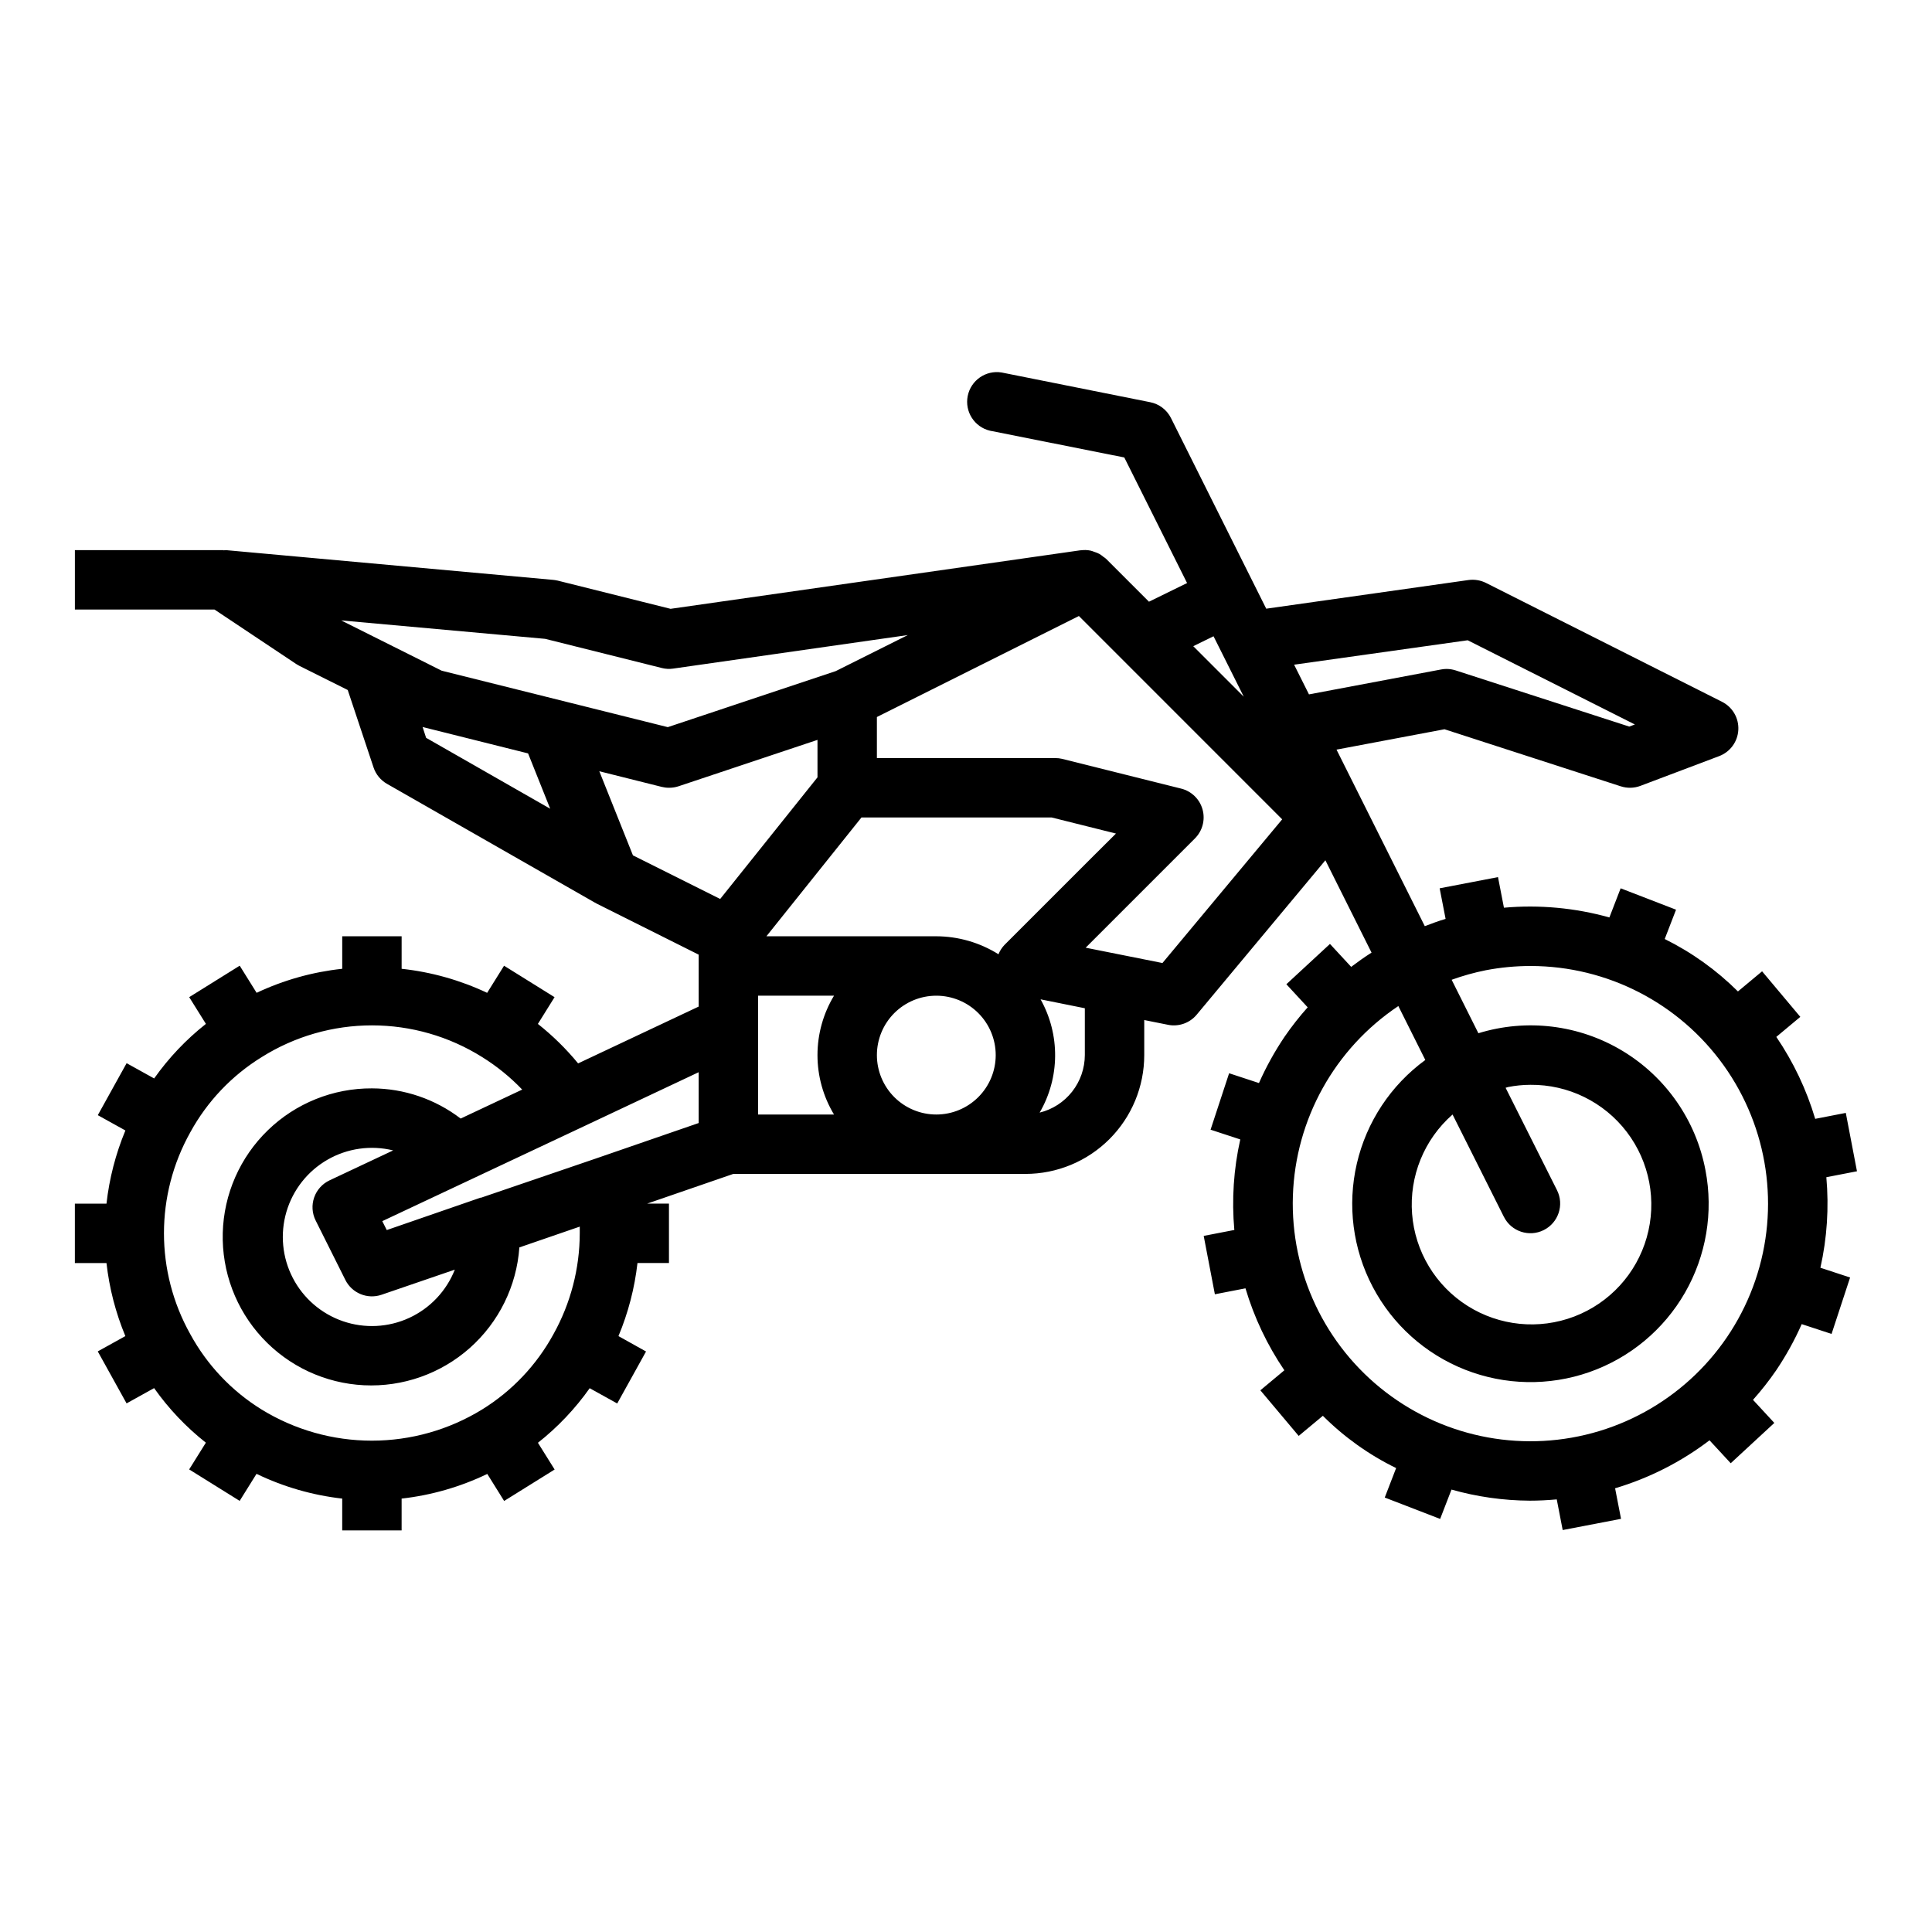
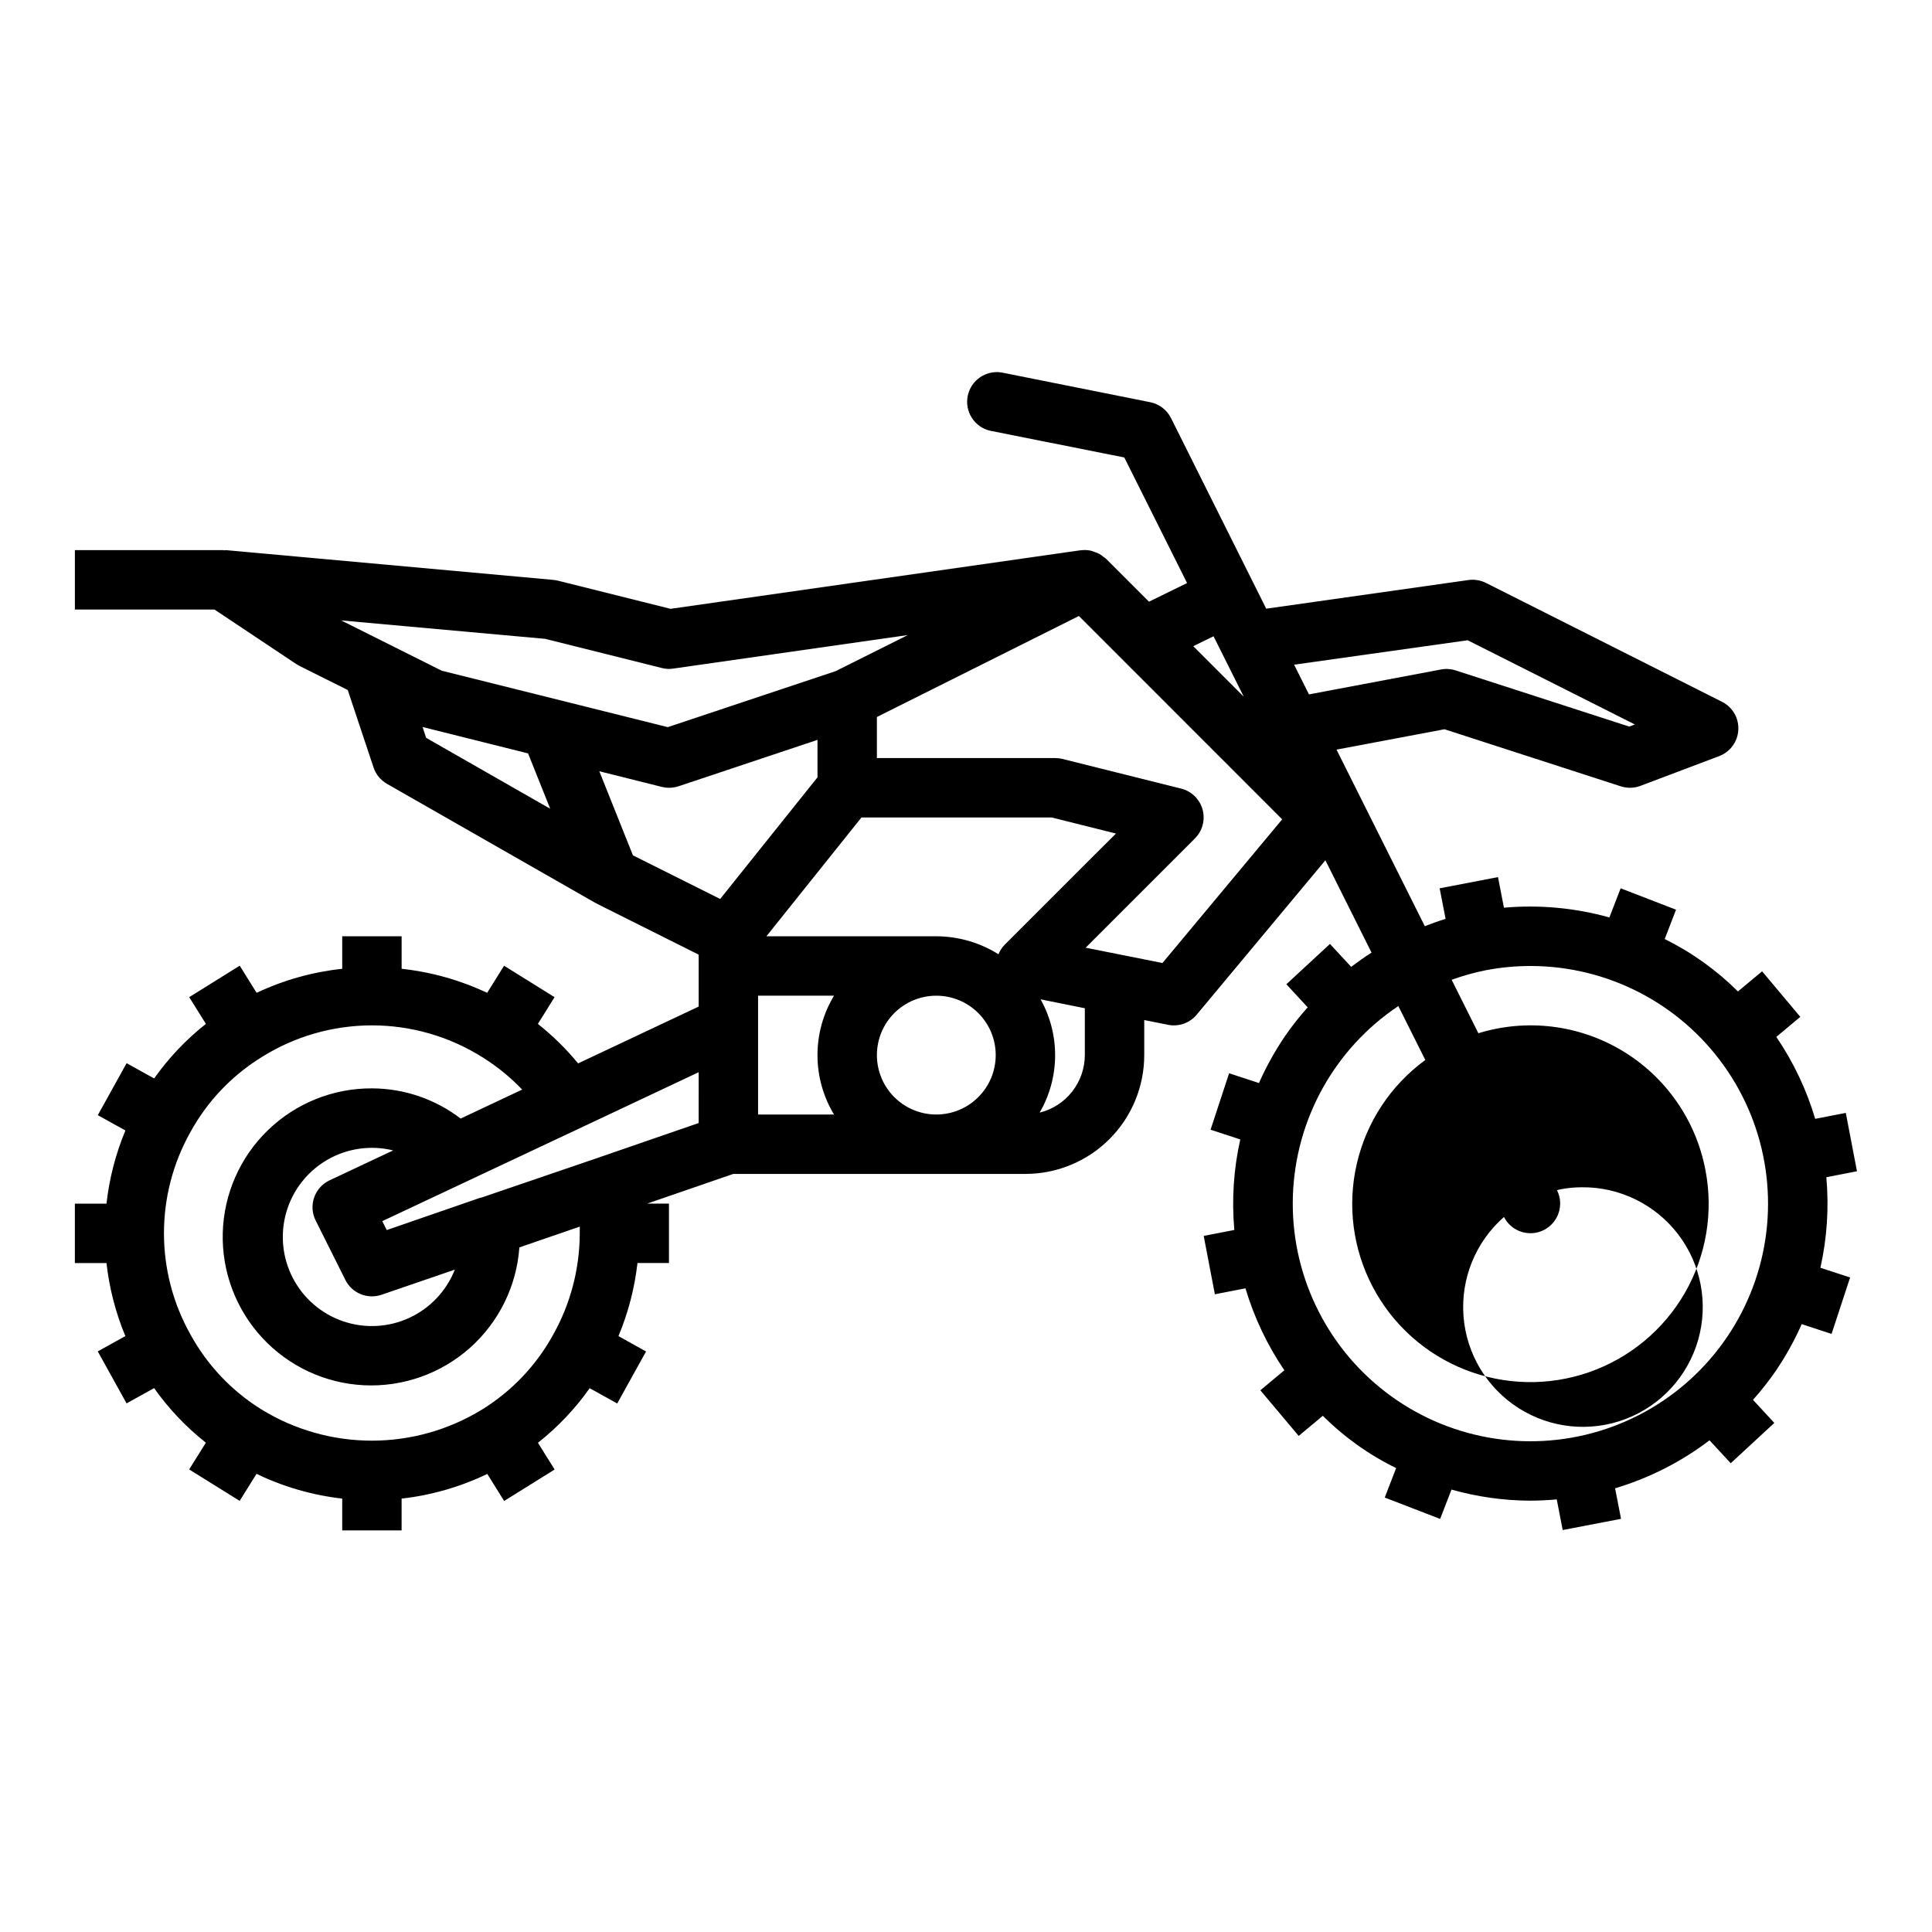
<svg xmlns="http://www.w3.org/2000/svg" fill="#000000" width="800px" height="800px" version="1.1" viewBox="144 144 512 512">
-   <path d="m177.22 498.08-7.312 4.055 7.637 13.777 7.297-4.047c3.852 5.453 8.473 10.324 13.715 14.461l-4.426 7.086 13.383 8.336 4.465-7.164c7.144 3.449 14.824 5.664 22.711 6.559v8.422h15.742v-8.422c7.883-0.887 15.559-3.098 22.703-6.535l4.465 7.164 13.383-8.336-4.426-7.086c5.242-4.137 9.859-9.004 13.715-14.461l7.297 4.047 7.637-13.777-7.309-4.078c2.586-6.184 4.281-12.703 5.039-19.363h8.344v-15.742h-5.793l22.828-7.871 77.43-0.004c8.352 0 16.359-3.316 22.266-9.223 5.906-5.902 9.223-13.914 9.223-22.266v-9.289l6.297 1.258v0.004c2.828 0.566 5.738-0.457 7.59-2.668l34.117-40.934 12.234 24.473c-1.859 1.172-3.644 2.449-5.398 3.777l-5.621-6.078-11.555 10.684 5.652 6.117h-0.004c-2.207 2.469-4.258 5.078-6.133 7.809-2.613 3.879-4.883 7.981-6.777 12.258l-7.91-2.598-4.914 14.957 7.871 2.582c-1.762 7.867-2.293 15.961-1.574 23.992l-8.117 1.574 2.961 15.469 8.109-1.574c2.297 7.727 5.773 15.051 10.305 21.719l-6.359 5.305 10.16 12.086 6.398-5.328 0.004-0.004c5.66 5.66 12.223 10.344 19.418 13.855l-3.016 7.809 14.68 5.668 3.008-7.777h0.004c6.75 1.91 13.727 2.898 20.742 2.938 2.363 0 4.762-0.125 7.148-0.34l1.574 8.125 15.461-2.969-1.574-8.102v0.004c9.039-2.691 17.52-7 25.023-12.715l5.621 6.078 11.555-10.684-5.652-6.117c2.207-2.469 4.258-5.078 6.133-7.809 2.613-3.879 4.883-7.981 6.777-12.258l7.91 2.598 4.914-14.957-7.871-2.582c1.762-7.867 2.293-15.961 1.574-23.992l8.117-1.574-2.961-15.469-8.109 1.574c-2.297-7.727-5.773-15.051-10.305-21.719l6.359-5.305-10.129-12.07-6.398 5.328v0.004c-5.68-5.648-12.23-10.34-19.406-13.895l3-7.769-14.68-5.668-2.984 7.723c-9.086-2.543-18.551-3.418-27.945-2.582l-1.574-8.109-15.461 2.969 1.574 8.102c-1.883 0.559-3.699 1.234-5.512 1.93l-23.395-46.785 28.613-5.398 46.711 15.121v-0.004c1.703 0.555 3.539 0.516 5.215-0.117l20.836-7.871c2.93-1.094 4.938-3.82 5.106-6.945 0.172-3.125-1.523-6.055-4.32-7.461l-62.52-31.488c-1.434-0.723-3.051-0.996-4.644-0.785l-53.625 7.598-25.242-50.523c-1.09-2.176-3.125-3.727-5.512-4.199l-39.359-7.871c-4.188-0.688-8.164 2.066-8.996 6.223-0.832 4.16 1.781 8.234 5.91 9.207l35.582 7.086 16.641 33.281-10.102 4.945-11.398-11.398c-0.234-0.199-0.484-0.379-0.746-0.543-0.301-0.262-0.621-0.496-0.961-0.703-0.449-0.238-0.922-0.43-1.41-0.574-0.312-0.129-0.637-0.238-0.969-0.32-0.828-0.168-1.684-0.199-2.523-0.09h-0.141l-108.63 15.516-29.992-7.496-0.004 0.004c-0.398-0.09-0.801-0.152-1.203-0.188l-86.594-7.871c-0.242 0-0.465 0.047-0.707 0.047v-0.051h-39.363v15.742l37 0.004 21.633 14.422c0.273 0.18 0.559 0.344 0.852 0.496l12.824 6.406 6.84 20.523c0.613 1.836 1.883 3.383 3.566 4.344l55.105 31.488c0.078 0.047 0.156 0.055 0.234 0.102s0.094 0.078 0.148 0.109l27.109 13.566v13.762l-31.953 15.059h0.004c-3.172-3.859-6.746-7.367-10.66-10.465l4.418-7.086-13.383-8.336-4.481 7.188c-7.148-3.371-14.809-5.527-22.664-6.375v-8.613h-15.742v8.613c-7.867 0.84-15.535 2.996-22.688 6.367l-4.481-7.188-13.383 8.336 4.426 7.086c-5.242 4.137-9.863 9.008-13.715 14.461l-7.297-4.047-7.637 13.777 7.312 4.055c-2.578 6.195-4.266 12.723-5.012 19.391h-8.379v15.742h8.379c0.746 6.66 2.434 13.18 5.004 19.363zm360.54-96.957c3.938-0.754 7.938-1.129 11.941-1.125 20.297 0.039 39.328 9.859 51.125 26.379 11.793 16.516 14.906 37.707 8.355 56.918-6.547 19.207-21.953 34.086-41.383 39.961-19.426 5.871-40.496 2.023-56.59-10.344-16.094-12.363-25.246-31.727-24.578-52.012 0.668-20.285 11.074-39.004 27.945-50.285l7.148 14.289c-9.148 6.684-15.59 16.43-18.148 27.465-2.562 11.035-1.07 22.625 4.203 32.652 5.269 10.027 13.969 17.828 24.512 21.973 10.543 4.148 22.223 4.371 32.914 0.625s19.68-11.211 25.328-21.031c5.644-9.824 7.574-21.348 5.434-32.473-2.488-13.184-10.477-24.68-21.965-31.609-11.488-6.93-25.387-8.637-38.211-4.688l-7.086-14.168h0.004c2.949-1.066 5.977-1.914 9.051-2.527zm4.777 65.336h0.004c1.941 3.891 6.672 5.473 10.562 3.527 3.891-1.941 5.469-6.672 3.527-10.562l-13.629-27.152c0.227-0.047 0.426-0.148 0.652-0.195h0.004c1.945-0.387 3.926-0.586 5.91-0.59 10.012-0.098 19.477 4.535 25.547 12.492 6.07 7.961 8.031 18.316 5.289 27.945-2.738 9.629-9.859 17.398-19.211 20.969-9.352 3.57-19.84 2.519-28.301-2.836-8.457-5.352-13.895-14.379-14.672-24.359s3.195-19.742 10.723-26.34zm-230.8-95.777-8.91-22.293 16.531 4.141c0.629 0.156 1.277 0.238 1.926 0.234h0.152c0.801-0.008 1.598-0.137 2.359-0.387l36.848-12.301v9.926l-25.789 32.234zm122.06 0.133-23.617 23.617c-0.672 0.711-1.207 1.547-1.574 2.457-4.938-3.098-10.645-4.746-16.477-4.766h-45.02l25.191-31.488h50.383l17.059 4.266zm-88.898 44.926v-7.871h20.121c-2.863 4.75-4.379 10.195-4.379 15.742 0 5.551 1.516 10.992 4.379 15.746h-20.121zm31.488 7.871c0-4.176 1.66-8.18 4.609-11.133 2.953-2.953 6.957-4.609 11.133-4.609s8.18 1.656 11.133 4.609c2.953 2.953 4.613 6.957 4.613 11.133s-1.66 8.18-4.613 11.133c-2.953 2.953-6.957 4.613-11.133 4.613s-8.18-1.66-11.133-4.613c-2.949-2.953-4.609-6.957-4.609-11.133zm55.105 0c-0.012 3.512-1.195 6.922-3.367 9.684-2.168 2.762-5.199 4.719-8.609 5.559 5.383-9.262 5.473-20.676 0.246-30.023l11.73 2.363zm20.57-24.402-20.348-4.062 28.961-28.961h-0.004c2.004-2.004 2.777-4.934 2.019-7.664-0.754-2.734-2.922-4.848-5.672-5.535l-31.488-7.871v-0.004c-0.625-0.148-1.27-0.223-1.914-0.219h-47.23v-10.879l53.531-26.766 53.875 53.883zm80.891-85.535 44.305 22.316-1.488 0.559-46.004-14.887c-0.785-0.254-1.602-0.383-2.426-0.387-0.488 0-0.977 0.047-1.457 0.145l-34.992 6.598-3.938-7.871zm-67.352-1.059 2.41 4.816 5.598 11.195-13.383-13.383zm-177.12 0.684 30.891 7.723v0.004c0.988 0.25 2.019 0.305 3.027 0.156l62.188-8.887-19.113 9.555-44.504 14.848-59.914-14.957-26.641-13.328zm-32.488 23.355 0.402 0.109 27.551 6.894 5.863 14.664-32.891-18.797zm73.16 104.96-27.363 9.445-30.281 10.336h-0.18l-24.832 8.582-1.188-2.363 52.742-24.812 31.102-14.656zm-97.816 15.188c-1.918 0.902-3.387 2.539-4.082 4.539s-0.555 4.199 0.391 6.094l7.871 15.742v0.004c1.762 3.539 5.875 5.223 9.613 3.934l19.406-6.652h-0.004c-2.227 5.656-6.555 10.234-12.074 12.781s-11.809 2.867-17.559 0.895-10.52-6.09-13.312-11.488c-2.793-5.398-3.394-11.668-1.684-17.504 1.715-5.832 5.609-10.781 10.879-13.812 5.269-3.031 11.504-3.918 17.41-2.469zm-17.98-32.664c8.754-5.492 18.879-8.406 29.215-8.406 10.336 0 20.461 2.914 29.211 8.406 3.883 2.414 7.445 5.309 10.605 8.613l-16.312 7.676c-6.75-5.168-15.012-7.981-23.512-8-10.289-0.047-20.188 3.934-27.574 11.094-7.391 7.16-11.684 16.93-11.957 27.215-0.273 10.285 3.488 20.27 10.484 27.812 6.992 7.547 16.664 12.051 26.941 12.555 10.277 0.5 20.34-3.043 28.039-9.867 7.695-6.828 12.414-16.398 13.141-26.66l16.004-5.512v1.754 0.004c-0.016 9.367-2.418 18.578-6.981 26.766-4.465 8.172-10.973 15.043-18.895 19.938-8.789 5.402-18.906 8.262-29.223 8.262-10.32 0-20.434-2.859-29.227-8.262-7.922-4.902-14.434-11.781-18.891-19.965-9.297-16.613-9.297-36.863 0-53.48 4.473-8.176 10.996-15.047 18.93-19.941z" />
+   <path d="m177.22 498.08-7.312 4.055 7.637 13.777 7.297-4.047c3.852 5.453 8.473 10.324 13.715 14.461l-4.426 7.086 13.383 8.336 4.465-7.164c7.144 3.449 14.824 5.664 22.711 6.559v8.422h15.742v-8.422c7.883-0.887 15.559-3.098 22.703-6.535l4.465 7.164 13.383-8.336-4.426-7.086c5.242-4.137 9.859-9.004 13.715-14.461l7.297 4.047 7.637-13.777-7.309-4.078c2.586-6.184 4.281-12.703 5.039-19.363h8.344v-15.742h-5.793l22.828-7.871 77.43-0.004c8.352 0 16.359-3.316 22.266-9.223 5.906-5.902 9.223-13.914 9.223-22.266v-9.289l6.297 1.258v0.004c2.828 0.566 5.738-0.457 7.59-2.668l34.117-40.934 12.234 24.473c-1.859 1.172-3.644 2.449-5.398 3.777l-5.621-6.078-11.555 10.684 5.652 6.117h-0.004c-2.207 2.469-4.258 5.078-6.133 7.809-2.613 3.879-4.883 7.981-6.777 12.258l-7.91-2.598-4.914 14.957 7.871 2.582c-1.762 7.867-2.293 15.961-1.574 23.992l-8.117 1.574 2.961 15.469 8.109-1.574c2.297 7.727 5.773 15.051 10.305 21.719l-6.359 5.305 10.16 12.086 6.398-5.328 0.004-0.004c5.66 5.66 12.223 10.344 19.418 13.855l-3.016 7.809 14.68 5.668 3.008-7.777h0.004c6.75 1.91 13.727 2.898 20.742 2.938 2.363 0 4.762-0.125 7.148-0.34l1.574 8.125 15.461-2.969-1.574-8.102v0.004c9.039-2.691 17.52-7 25.023-12.715l5.621 6.078 11.555-10.684-5.652-6.117c2.207-2.469 4.258-5.078 6.133-7.809 2.613-3.879 4.883-7.981 6.777-12.258l7.91 2.598 4.914-14.957-7.871-2.582c1.762-7.867 2.293-15.961 1.574-23.992l8.117-1.574-2.961-15.469-8.109 1.574c-2.297-7.727-5.773-15.051-10.305-21.719l6.359-5.305-10.129-12.07-6.398 5.328v0.004c-5.68-5.648-12.23-10.34-19.406-13.895l3-7.769-14.68-5.668-2.984 7.723c-9.086-2.543-18.551-3.418-27.945-2.582l-1.574-8.109-15.461 2.969 1.574 8.102c-1.883 0.559-3.699 1.234-5.512 1.93l-23.395-46.785 28.613-5.398 46.711 15.121v-0.004c1.703 0.555 3.539 0.516 5.215-0.117l20.836-7.871c2.93-1.094 4.938-3.82 5.106-6.945 0.172-3.125-1.523-6.055-4.32-7.461l-62.52-31.488c-1.434-0.723-3.051-0.996-4.644-0.785l-53.625 7.598-25.242-50.523c-1.09-2.176-3.125-3.727-5.512-4.199l-39.359-7.871c-4.188-0.688-8.164 2.066-8.996 6.223-0.832 4.16 1.781 8.234 5.91 9.207l35.582 7.086 16.641 33.281-10.102 4.945-11.398-11.398c-0.234-0.199-0.484-0.379-0.746-0.543-0.301-0.262-0.621-0.496-0.961-0.703-0.449-0.238-0.922-0.43-1.41-0.574-0.312-0.129-0.637-0.238-0.969-0.32-0.828-0.168-1.684-0.199-2.523-0.09h-0.141l-108.63 15.516-29.992-7.496-0.004 0.004c-0.398-0.09-0.801-0.152-1.203-0.188l-86.594-7.871c-0.242 0-0.465 0.047-0.707 0.047v-0.051h-39.363v15.742l37 0.004 21.633 14.422c0.273 0.18 0.559 0.344 0.852 0.496l12.824 6.406 6.84 20.523c0.613 1.836 1.883 3.383 3.566 4.344l55.105 31.488c0.078 0.047 0.156 0.055 0.234 0.102s0.094 0.078 0.148 0.109l27.109 13.566v13.762l-31.953 15.059h0.004c-3.172-3.859-6.746-7.367-10.66-10.465l4.418-7.086-13.383-8.336-4.481 7.188c-7.148-3.371-14.809-5.527-22.664-6.375v-8.613h-15.742v8.613c-7.867 0.84-15.535 2.996-22.688 6.367l-4.481-7.188-13.383 8.336 4.426 7.086c-5.242 4.137-9.863 9.008-13.715 14.461l-7.297-4.047-7.637 13.777 7.312 4.055c-2.578 6.195-4.266 12.723-5.012 19.391h-8.379v15.742h8.379c0.746 6.66 2.434 13.18 5.004 19.363zm360.54-96.957c3.938-0.754 7.938-1.129 11.941-1.125 20.297 0.039 39.328 9.859 51.125 26.379 11.793 16.516 14.906 37.707 8.355 56.918-6.547 19.207-21.953 34.086-41.383 39.961-19.426 5.871-40.496 2.023-56.59-10.344-16.094-12.363-25.246-31.727-24.578-52.012 0.668-20.285 11.074-39.004 27.945-50.285l7.148 14.289c-9.148 6.684-15.59 16.43-18.148 27.465-2.562 11.035-1.07 22.625 4.203 32.652 5.269 10.027 13.969 17.828 24.512 21.973 10.543 4.148 22.223 4.371 32.914 0.625s19.68-11.211 25.328-21.031c5.644-9.824 7.574-21.348 5.434-32.473-2.488-13.184-10.477-24.68-21.965-31.609-11.488-6.93-25.387-8.637-38.211-4.688l-7.086-14.168h0.004c2.949-1.066 5.977-1.914 9.051-2.527zm4.777 65.336h0.004c1.941 3.891 6.672 5.473 10.562 3.527 3.891-1.941 5.469-6.672 3.527-10.562c0.227-0.047 0.426-0.148 0.652-0.195h0.004c1.945-0.387 3.926-0.586 5.91-0.59 10.012-0.098 19.477 4.535 25.547 12.492 6.07 7.961 8.031 18.316 5.289 27.945-2.738 9.629-9.859 17.398-19.211 20.969-9.352 3.57-19.84 2.519-28.301-2.836-8.457-5.352-13.895-14.379-14.672-24.359s3.195-19.742 10.723-26.34zm-230.8-95.777-8.91-22.293 16.531 4.141c0.629 0.156 1.277 0.238 1.926 0.234h0.152c0.801-0.008 1.598-0.137 2.359-0.387l36.848-12.301v9.926l-25.789 32.234zm122.06 0.133-23.617 23.617c-0.672 0.711-1.207 1.547-1.574 2.457-4.938-3.098-10.645-4.746-16.477-4.766h-45.02l25.191-31.488h50.383l17.059 4.266zm-88.898 44.926v-7.871h20.121c-2.863 4.75-4.379 10.195-4.379 15.742 0 5.551 1.516 10.992 4.379 15.746h-20.121zm31.488 7.871c0-4.176 1.66-8.18 4.609-11.133 2.953-2.953 6.957-4.609 11.133-4.609s8.18 1.656 11.133 4.609c2.953 2.953 4.613 6.957 4.613 11.133s-1.66 8.18-4.613 11.133c-2.953 2.953-6.957 4.613-11.133 4.613s-8.18-1.66-11.133-4.613c-2.949-2.953-4.609-6.957-4.609-11.133zm55.105 0c-0.012 3.512-1.195 6.922-3.367 9.684-2.168 2.762-5.199 4.719-8.609 5.559 5.383-9.262 5.473-20.676 0.246-30.023l11.73 2.363zm20.57-24.402-20.348-4.062 28.961-28.961h-0.004c2.004-2.004 2.777-4.934 2.019-7.664-0.754-2.734-2.922-4.848-5.672-5.535l-31.488-7.871v-0.004c-0.625-0.148-1.27-0.223-1.914-0.219h-47.23v-10.879l53.531-26.766 53.875 53.883zm80.891-85.535 44.305 22.316-1.488 0.559-46.004-14.887c-0.785-0.254-1.602-0.383-2.426-0.387-0.488 0-0.977 0.047-1.457 0.145l-34.992 6.598-3.938-7.871zm-67.352-1.059 2.41 4.816 5.598 11.195-13.383-13.383zm-177.12 0.684 30.891 7.723v0.004c0.988 0.25 2.019 0.305 3.027 0.156l62.188-8.887-19.113 9.555-44.504 14.848-59.914-14.957-26.641-13.328zm-32.488 23.355 0.402 0.109 27.551 6.894 5.863 14.664-32.891-18.797zm73.16 104.96-27.363 9.445-30.281 10.336h-0.18l-24.832 8.582-1.188-2.363 52.742-24.812 31.102-14.656zm-97.816 15.188c-1.918 0.902-3.387 2.539-4.082 4.539s-0.555 4.199 0.391 6.094l7.871 15.742v0.004c1.762 3.539 5.875 5.223 9.613 3.934l19.406-6.652h-0.004c-2.227 5.656-6.555 10.234-12.074 12.781s-11.809 2.867-17.559 0.895-10.52-6.09-13.312-11.488c-2.793-5.398-3.394-11.668-1.684-17.504 1.715-5.832 5.609-10.781 10.879-13.812 5.269-3.031 11.504-3.918 17.41-2.469zm-17.98-32.664c8.754-5.492 18.879-8.406 29.215-8.406 10.336 0 20.461 2.914 29.211 8.406 3.883 2.414 7.445 5.309 10.605 8.613l-16.312 7.676c-6.75-5.168-15.012-7.981-23.512-8-10.289-0.047-20.188 3.934-27.574 11.094-7.391 7.16-11.684 16.93-11.957 27.215-0.273 10.285 3.488 20.27 10.484 27.812 6.992 7.547 16.664 12.051 26.941 12.555 10.277 0.5 20.34-3.043 28.039-9.867 7.695-6.828 12.414-16.398 13.141-26.66l16.004-5.512v1.754 0.004c-0.016 9.367-2.418 18.578-6.981 26.766-4.465 8.172-10.973 15.043-18.895 19.938-8.789 5.402-18.906 8.262-29.223 8.262-10.32 0-20.434-2.859-29.227-8.262-7.922-4.902-14.434-11.781-18.891-19.965-9.297-16.613-9.297-36.863 0-53.48 4.473-8.176 10.996-15.047 18.93-19.941z" />
</svg>